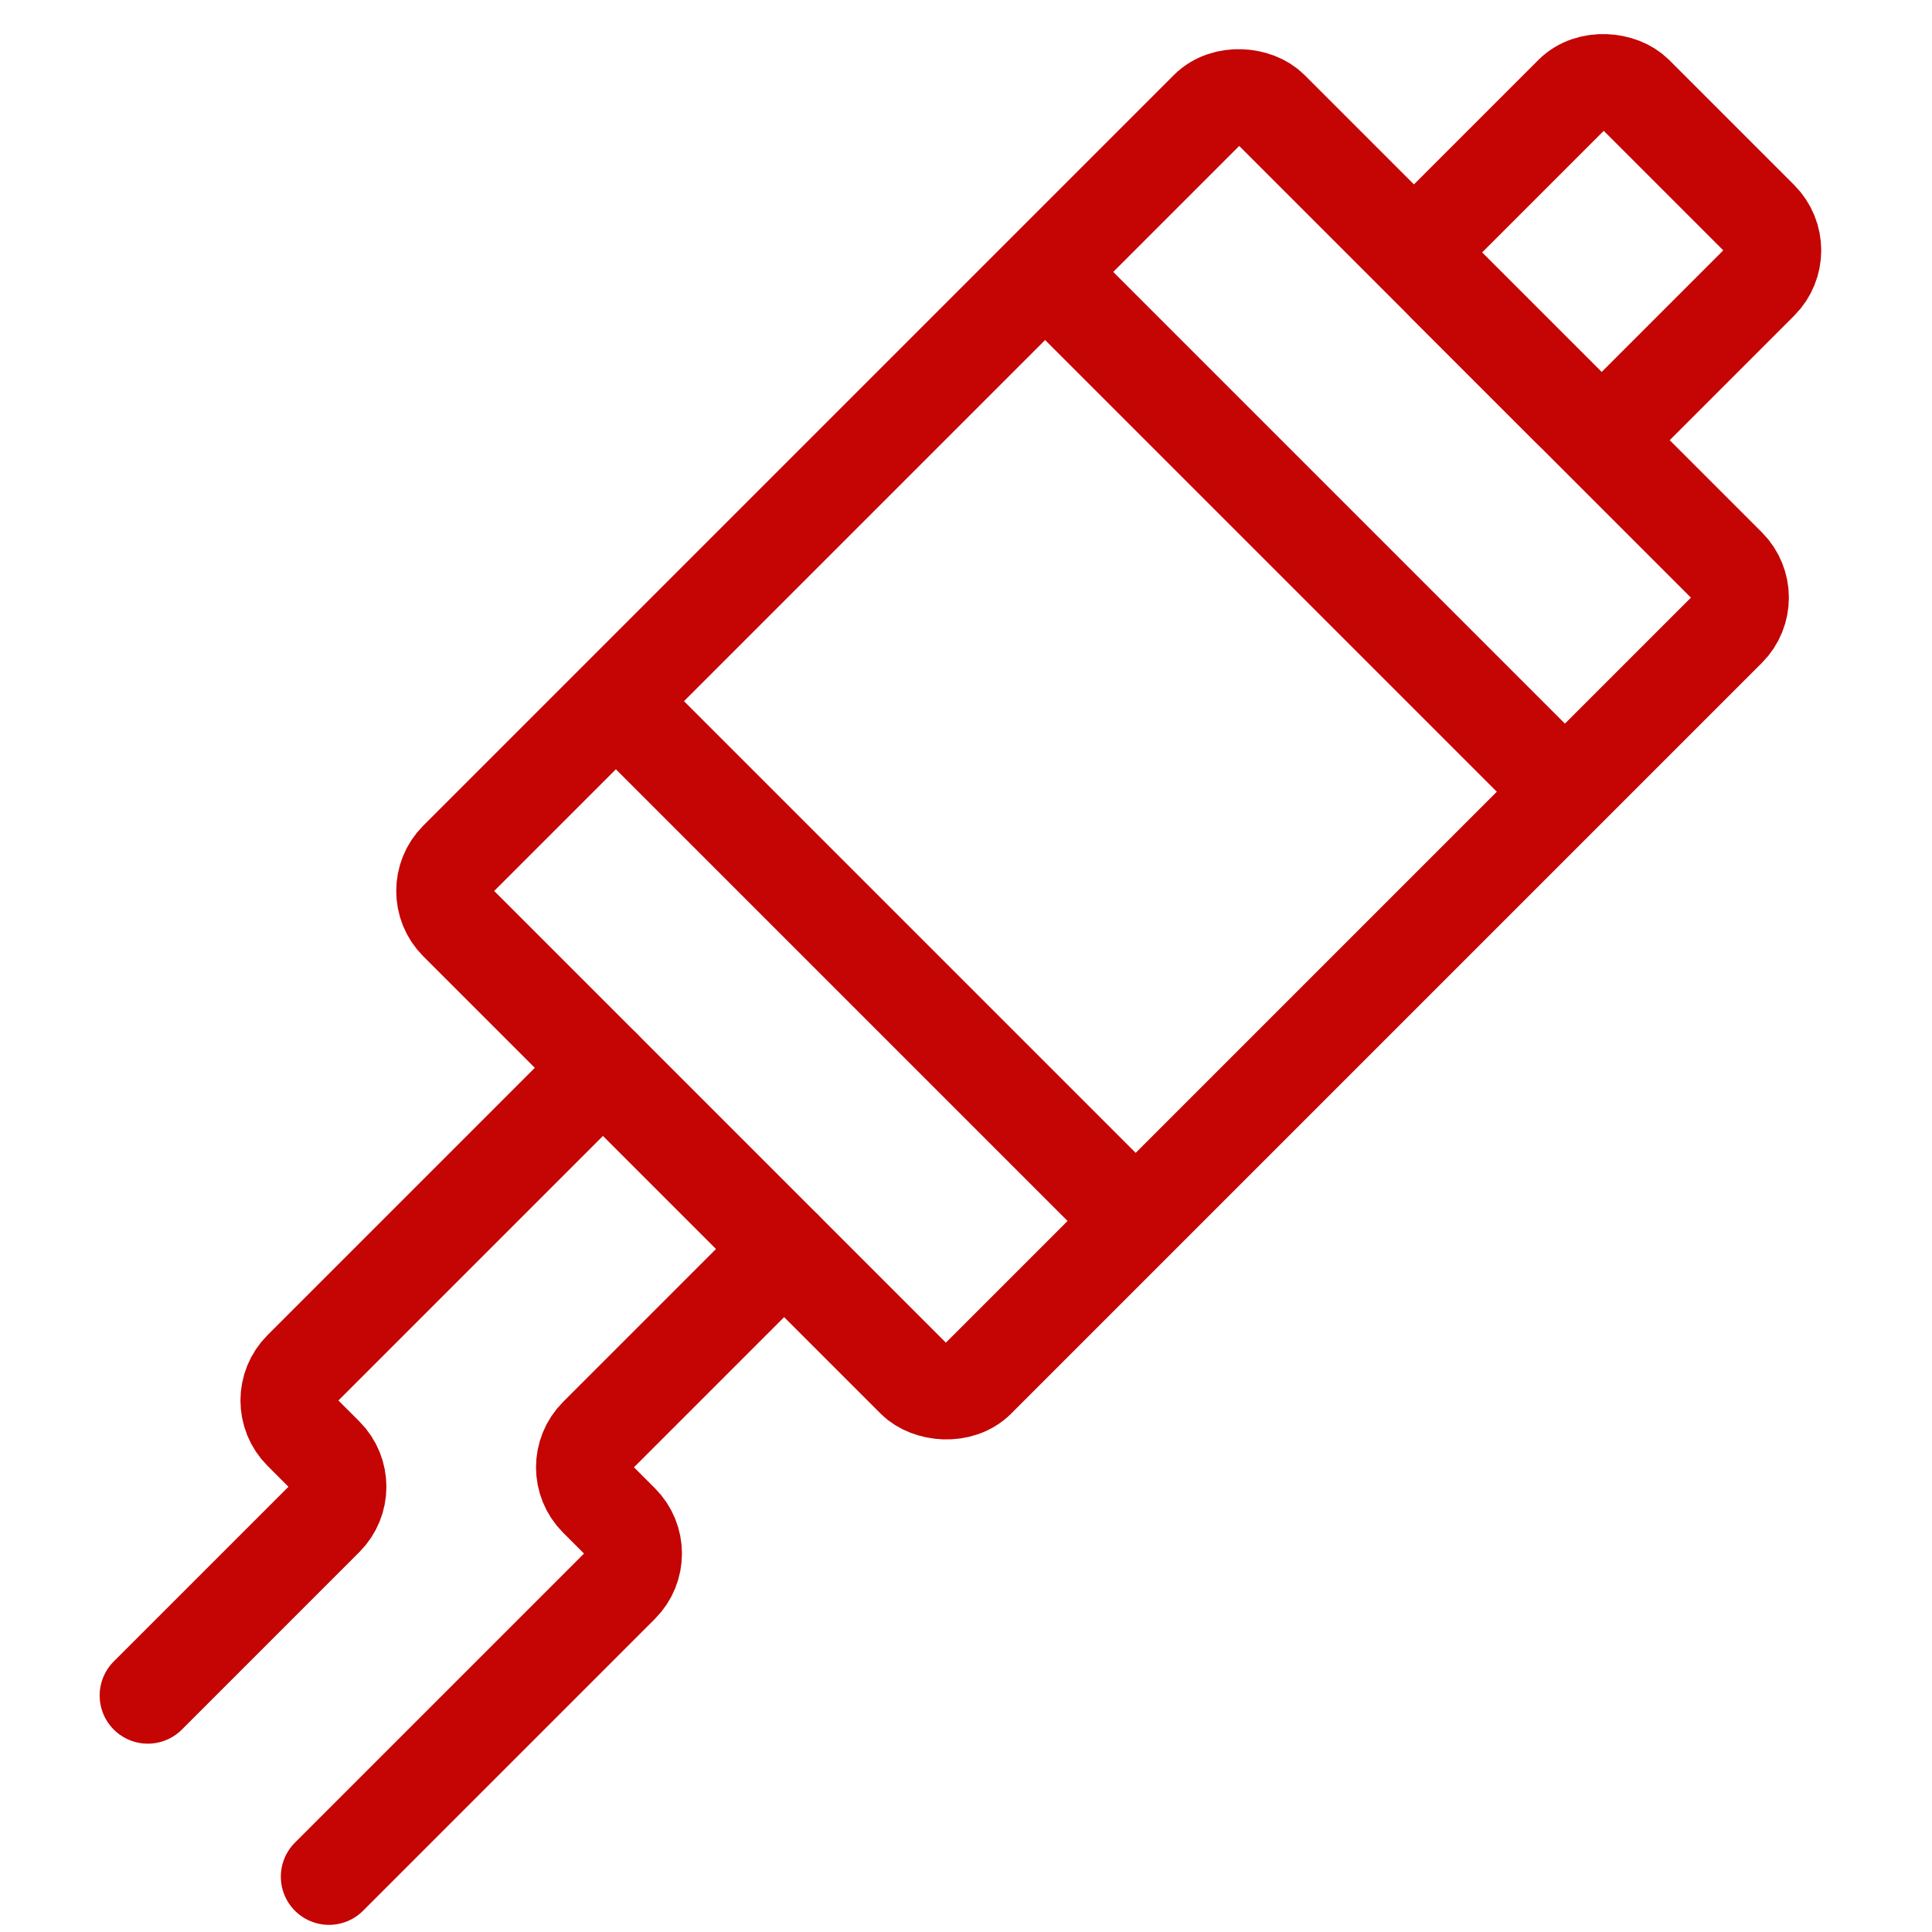
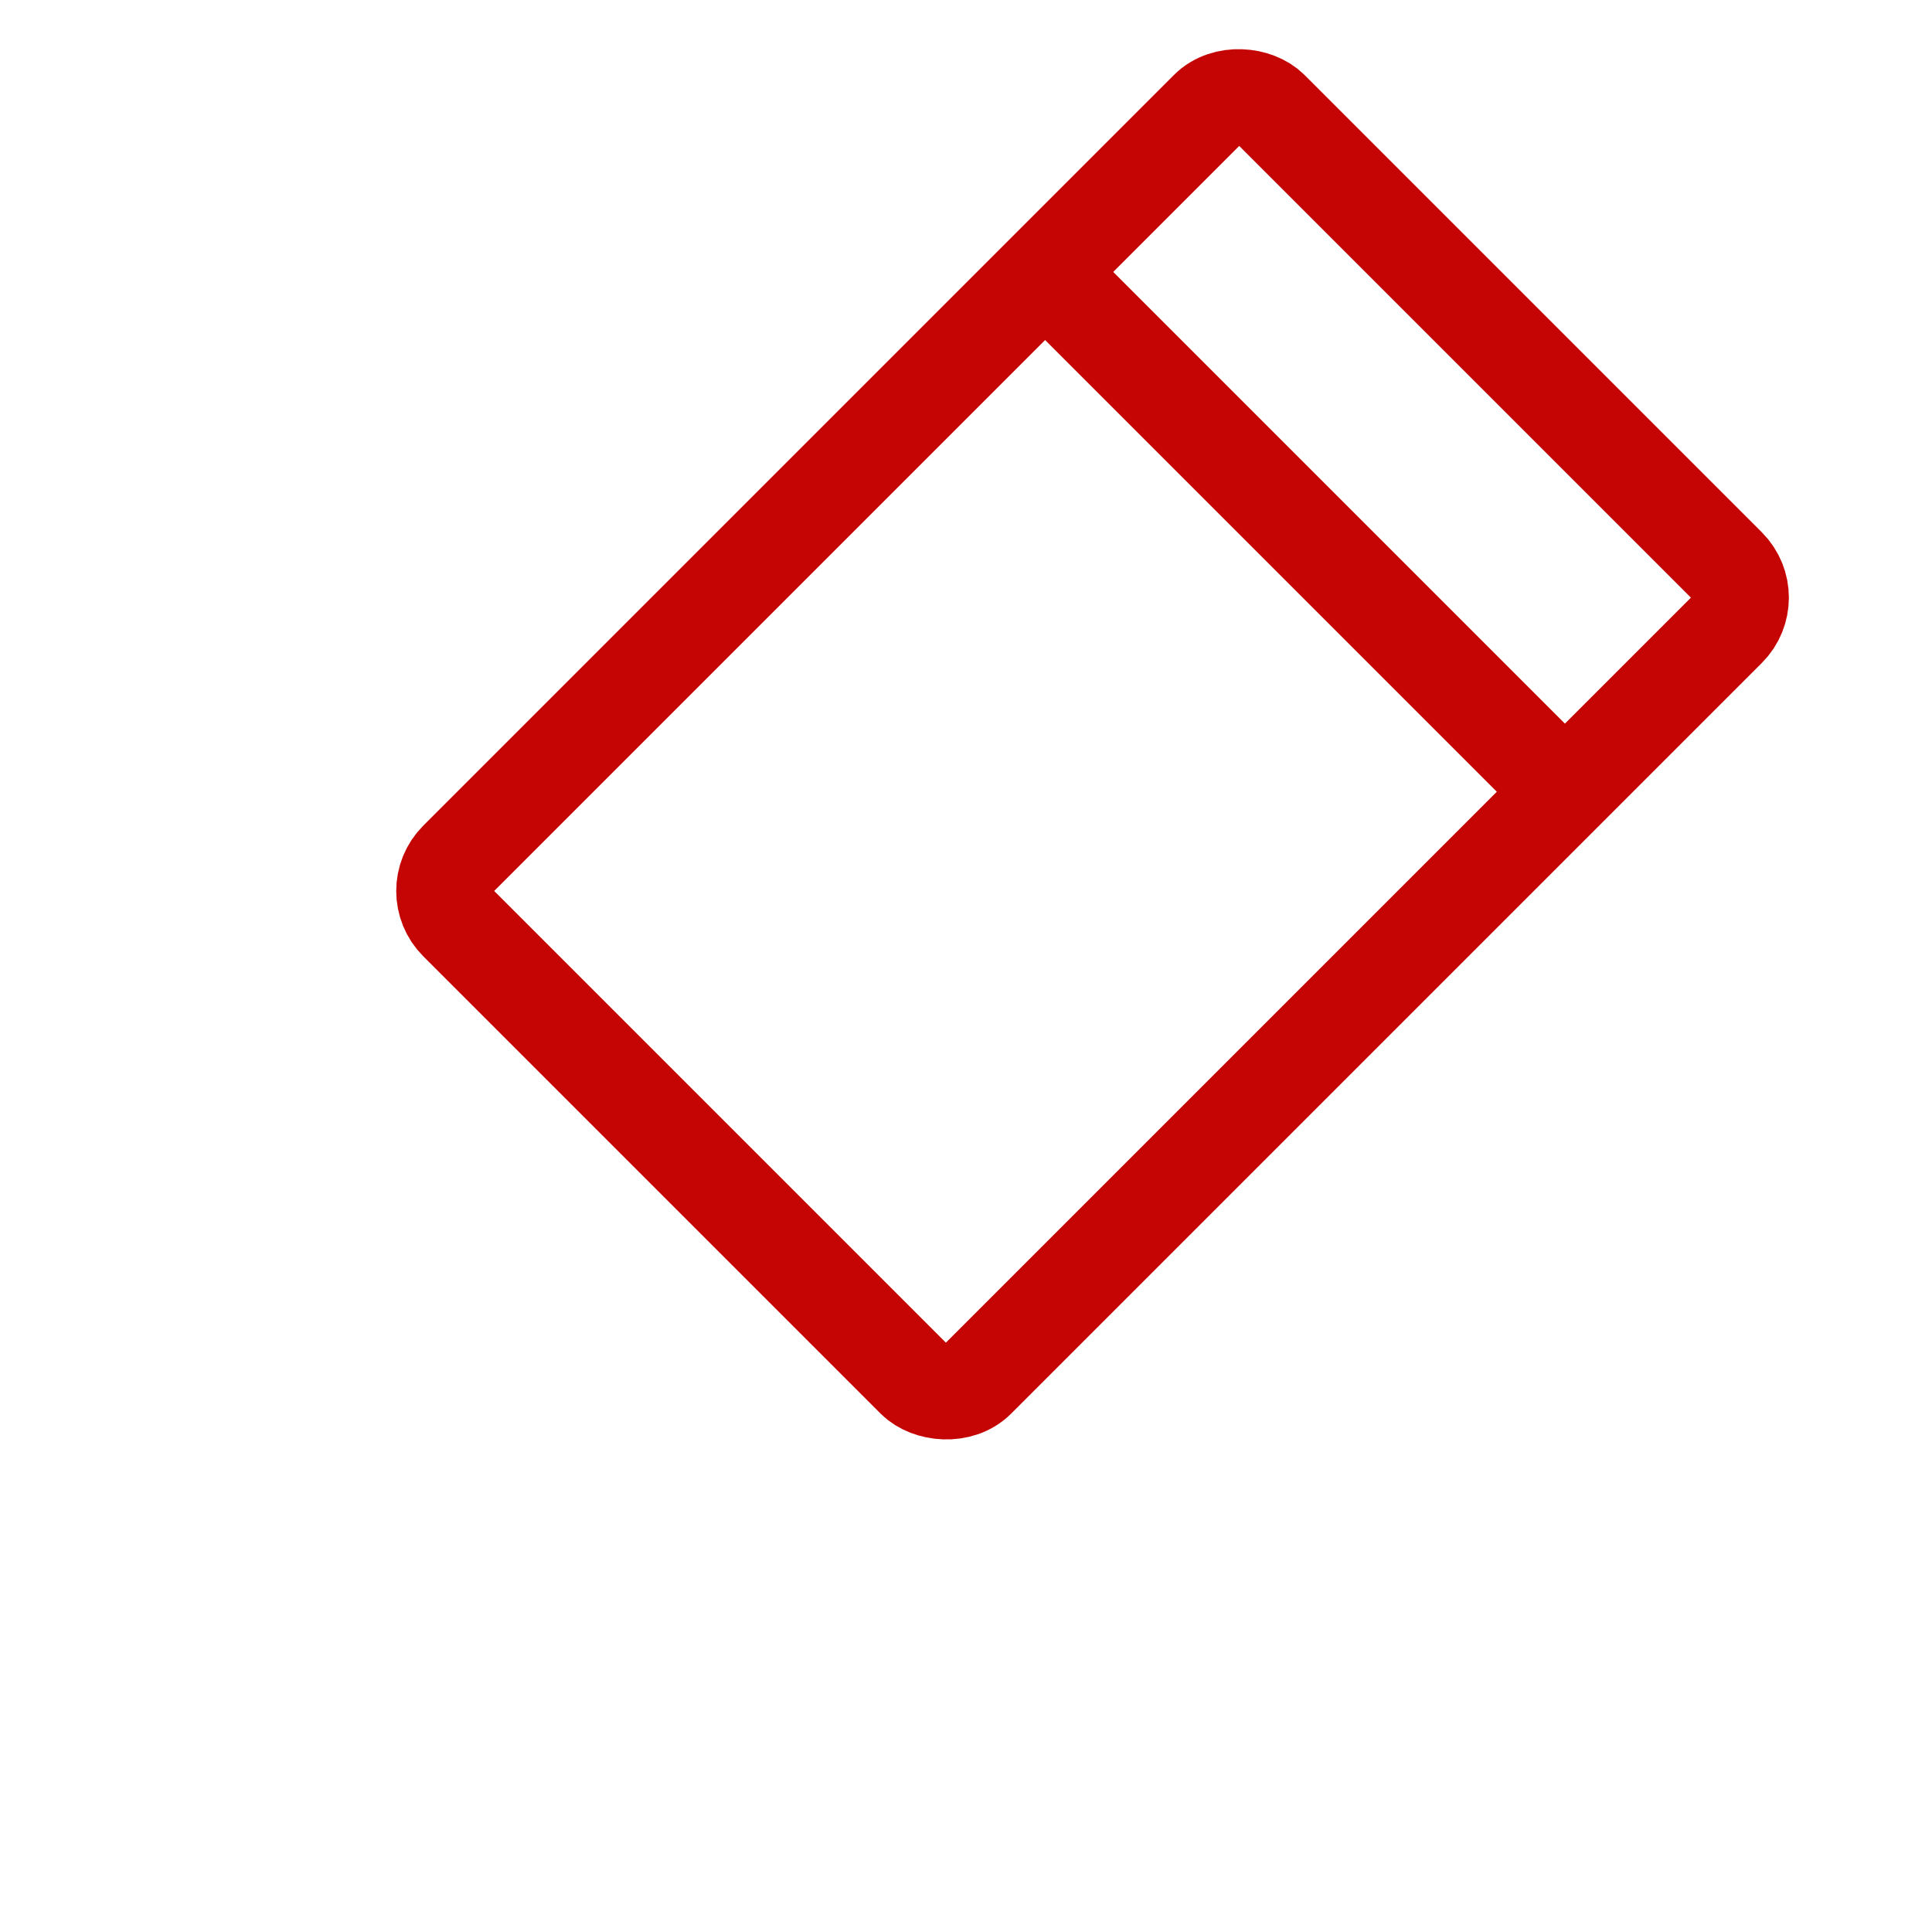
<svg xmlns="http://www.w3.org/2000/svg" width="742" height="742" viewBox="0 0 742 742" fill="none">
  <rect x="163.633" y="342.183" width="441.66" height="282.334" rx="17" transform="rotate(-45 163.633 342.183)" stroke="#C50404" stroke-width="37" />
-   <path d="M237.359 270.113L436.171 468.926" stroke="#C50404" stroke-width="37" />
  <path d="M401.379 104.437L600.191 303.249" stroke="#C50404" stroke-width="37" />
-   <path d="M231.561 410.11L115.828 525.843C109.189 532.482 109.189 543.246 115.828 549.885L124.921 558.979C131.56 565.618 131.56 576.382 124.921 583.02L56.772 651.17" stroke="#C50404" stroke-width="37" stroke-linecap="round" />
-   <path d="M126.355 720.755L238.435 608.675C245.073 602.037 245.073 591.273 238.435 584.634L229.341 575.54C222.702 568.901 222.702 558.137 229.341 551.498L301.144 479.695" stroke="#C50404" stroke-width="37" stroke-linecap="round" />
-   <rect x="543.033" y="96.981" width="103.093" height="101.922" rx="17" transform="rotate(-45 543.033 96.981)" stroke="#C50404" stroke-width="37" />
</svg>